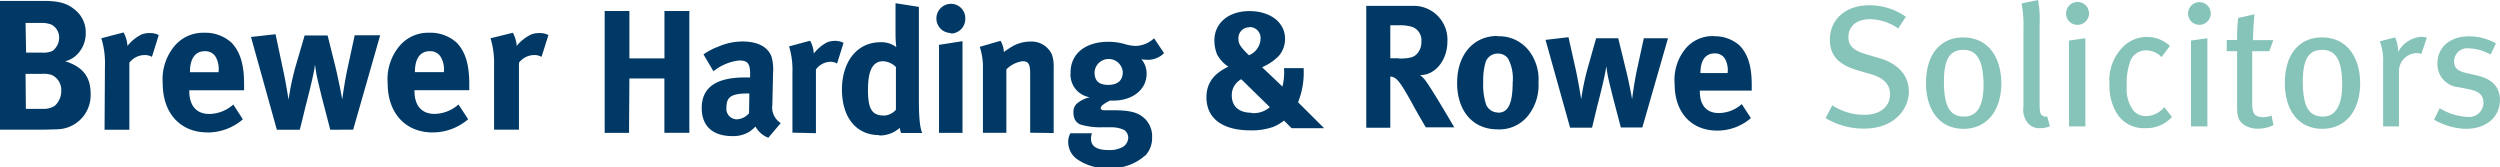
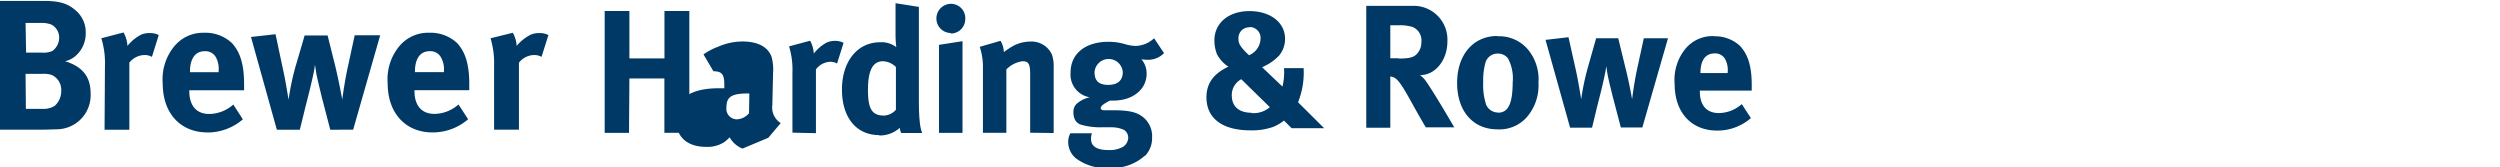
<svg xmlns="http://www.w3.org/2000/svg" viewBox="0 0 326.62 21.84">
  <g data-name="Слой 2">
    <g data-name="Layer 1">
-       <path d="M7.44 16.89a4.45 4.45 0 0 0 4.4-4.64C11.85 10 10.76 8.7 8.51 8a3.16 3.16 0 0 0 1.55-.87 3.88 3.88 0 0 0 1.14-2.82 3.74 3.74 0 0 0-1.37-3C8.8.43 7.73.12 5.68.12H0v16.82h5.3c.91 0 1.61-.03 2.14-.05zM3.34 3h2a3.37 3.37 0 0 1 1.39.22 1.91 1.91 0 0 1 1 1.69 2.18 2.18 0 0 1-.87 1.74 2.93 2.93 0 0 1-1.45.22h-2zm0 6.65h2.1a3.5 3.5 0 0 1 1.31.14A2.13 2.13 0 0 1 8 11.84a2.55 2.55 0 0 1-.87 2 2.7 2.7 0 0 1-1.57.38H3.38zm10.32 7.3h3.24V8.19a2.57 2.57 0 0 1 2-1 1.88 1.88 0 0 1 .95.24l.89-2.85a2.48 2.48 0 0 0-1.2-.26 2.89 2.89 0 0 0-1.07.19A5.61 5.61 0 0 0 16.65 6a4 4 0 0 0-.51-1.76l-2.9.76a11 11 0 0 1 .47 3.63zm13.41.36a7.09 7.09 0 0 0 4.66-1.72l-1.25-1.93a4.83 4.83 0 0 1-3.14 1.23c-1.67 0-2.61-1.08-2.61-3v-.1h7.16V11c0-2.58-.51-4.25-1.64-5.42a5.08 5.08 0 0 0-3.58-1.3A4.87 4.87 0 0 0 22.81 6a6.78 6.78 0 0 0-1.55 4.91c0 3.88 2.3 6.39 5.85 6.39zm-2.25-7.94c0-1.71.69-2.68 1.93-2.68a1.56 1.56 0 0 1 1.42.73 3.11 3.11 0 0 1 .39 1.86v.15h-3.74zm21.32 7.57l3.53-12.33h-3.33L45.39 9c-.34 1.57-.61 3.51-.68 4 0 0-.36-2.07-.91-4.37l-1-4h-3l-1.2 4.1a33.58 33.58 0 0 0-.9 4.3s-.38-2.42-.7-3.84l-1-4.72-3.21.36 3.38 12.12h3l.63-2.55c0-.09.61-2.29 1.06-4.35a14.28 14.28 0 0 0 .29-1.59c.08.48.1.65.19 1.23.17.82.46 2 .7 3l1.11 4.26zm10.36.36a7.06 7.06 0 0 0 4.66-1.72l-1.26-1.93a4.82 4.82 0 0 1-3.13 1.23c-1.68 0-2.62-1.08-2.62-3v-.1h7.16V11c0-2.58-.51-4.25-1.64-5.42a5.06 5.06 0 0 0-3.58-1.3A4.88 4.88 0 0 0 52.2 6a6.76 6.76 0 0 0-1.55 4.91c0 3.88 2.35 6.39 5.85 6.39zm-2.29-7.93c0-1.71.69-2.68 1.93-2.68a1.57 1.57 0 0 1 1.43.73A3.17 3.17 0 0 1 58 9.27v.15h-3.79zm10.34 7.57h3.25V8.19a2.56 2.56 0 0 1 2-1 1.84 1.84 0 0 1 .95.24l.9-2.85a2.5 2.5 0 0 0-1.21-.26 2.86 2.86 0 0 0-1.06.19A5.67 5.67 0 0 0 67.5 6a3.94 3.94 0 0 0-.5-1.72L64.09 5a11.25 11.25 0 0 1 .46 3.63zm17.68-6.69h4.57v7.1h3.26V1.44h-3.25v6.19h-4.58V1.44H79v15.92h3.18zM100.38 18l1.62-1.92a2.41 2.41 0 0 1-1.09-2.41v-.21l.09-3.93a6.15 6.15 0 0 0-.2-2.11c-.46-1.3-1.82-2-3.79-2a7.93 7.93 0 0 0-3.2.69 8 8 0 0 0-1.9 1l1.3 2.2a6.49 6.49 0 0 1 3.37-1.41c1.12 0 1.42.44 1.42 1.74v.48h-.69c-3.73 0-5.63 1.29-5.63 4 0 2.34 1.42 3.66 4 3.66a4.05 4.05 0 0 0 2.32-.63 6.11 6.11 0 0 0 .7-.62 3.26 3.26 0 0 0 1.68 1.47zm-2.52-3.21a2.2 2.2 0 0 1-1.6.8A1.38 1.38 0 0 1 94.91 14c0-1.4.74-1.79 2.86-1.79h.13zm8.74 2.61V9.07a2.43 2.43 0 0 1 1.87-1 1.74 1.74 0 0 1 .89.23l.85-2.7a2.35 2.35 0 0 0-1.15-.26 2.79 2.79 0 0 0-1 .19A5.31 5.31 0 0 0 106.32 7a3.79 3.79 0 0 0-.48-1.68l-2.75.74a10.47 10.47 0 0 1 .44 3.44v7.83zm8.26.3a3.94 3.94 0 0 0 2.7-1 2 2 0 0 0 .18.68h2.75c-.21-.46-.44-1.4-.44-4.28V.9L117 .42v4a13.51 13.51 0 0 0 .1 1.74 3.16 3.16 0 0 0-2.1-.64c-3 0-5 2.52-5 6.18s1.88 5.95 4.86 5.95zm.52-9.7a2.57 2.57 0 0 1 1.67.75v5.59a2.23 2.23 0 0 1-1.51.76c-1.61 0-2.14-.83-2.14-3.35S114 8 115.38 8zm10.37-2.62l-3.07.48v11.5h3.07zm-1.53-1a1.89 1.89 0 0 0 1.89-1.9A1.87 1.87 0 0 0 124.26.5a1.91 1.91 0 0 0-1.92 1.9 1.89 1.89 0 0 0 1.88 1.91zm13.44 13V8.79a4.77 4.77 0 0 0-.23-1.67 2.93 2.93 0 0 0-2.82-1.69 4.87 4.87 0 0 0-2.11.5 11 11 0 0 0-1.35.87 3.08 3.08 0 0 0-.43-1.47l-2.72.79a8.29 8.29 0 0 1 .42 2.74v8.49h3.06V9.07A3.64 3.64 0 0 1 133.59 8c.81 0 1 .39 1 1.72v7.62zm11.92 3a3.33 3.33 0 0 0 .94-2.42 3.19 3.19 0 0 0-1-2.5c-.82-.75-1.77-1-3.55-1.05h-1.65c-.33 0-.51-.11-.51-.27 0-.32.43-.6 1.21-1h.46c2.5 0 4.32-1.46 4.32-3.48a2.8 2.8 0 0 0-.68-1.92 4.86 4.86 0 0 0 .81.07 2.91 2.91 0 0 0 2.15-.87L150.78 5a3.66 3.66 0 0 1-2.42 1 5.42 5.42 0 0 1-1.44-.25 7.6 7.6 0 0 0-2.11-.29c-3 0-4.94 1.55-4.94 4a3 3 0 0 0 2.52 3.25 3.75 3.75 0 0 0-1.78.9 1.51 1.51 0 0 0-.37 1.08 2.06 2.06 0 0 0 .23 1 1.44 1.44 0 0 0 .66.57 9 9 0 0 0 2.81.37h1.31a3.91 3.91 0 0 1 1.6.34 1.22 1.22 0 0 1 .55 1.06 1.46 1.46 0 0 1-.73 1.18 3.61 3.61 0 0 1-1.94.39c-1.42 0-2.19-.5-2.19-1.44a1.8 1.8 0 0 1 .13-.75h-2.83a2.35 2.35 0 0 0-.28 1.19 2.77 2.77 0 0 0 1 2.08 6.56 6.56 0 0 0 4.45 1.26 6.33 6.33 0 0 0 4.57-1.61zM143 9.42a1.85 1.85 0 0 1 3.69 0c0 1.07-.66 1.67-1.88 1.67S143 10.6 143 9.42zM170.32 9v-.1h-2.56v.16a7.62 7.62 0 0 1-.21 2.25l-2.65-2.52.21-.11a6.49 6.49 0 0 0 2-1.42 3.39 3.39 0 0 0 .78-2.2c0-2.13-1.93-3.61-4.65-3.61s-4.58 1.55-4.58 3.83a4.82 4.82 0 0 0 .34 1.81 4.28 4.28 0 0 0 1.49 1.62c-1.93.9-2.87 2.18-2.87 4 0 2.75 2.08 4.32 5.75 4.32a8.43 8.43 0 0 0 3-.46 5.73 5.73 0 0 0 1.38-.82l1 1H173l-3.41-3.39a10.48 10.48 0 0 0 .73-4.36zm-7.05-5.47a1.43 1.43 0 0 1 1.42 1.53 2.43 2.43 0 0 1-1.52 2.16 1.39 1.39 0 0 0-.18-.18c-1-1-1.19-1.35-1.19-2a1.4 1.4 0 0 1 1.47-1.47zm.23 11.2c-1.63 0-2.57-.83-2.57-2.27a2.34 2.34 0 0 1 1.24-2.11L165.9 14a3.21 3.21 0 0 1-2.4.77zm22.06-4.92c2 0 3.54-2 3.54-4.39a4.41 4.41 0 0 0-4.66-4.65h-5.94v15.92h3.14V10a1.24 1.24 0 0 1 .51.14c.54.28 1.05 1 2.63 3.89.63 1.12.88 1.56 1.5 2.61H190s-2.91-5-3.82-6.19a3.48 3.48 0 0 0-.62-.61zm-2.84-2.2h-1.08V3.3h1.11a5.76 5.76 0 0 1 1.81.23 1.88 1.88 0 0 1 1.14 1.95 2.19 2.19 0 0 1-.62 1.6c-.4.42-.99.57-2.36.57zm12.92-2.91c-3.16 0-5.27 2.45-5.27 6.14s2.08 6.06 5.27 6.06a4.78 4.78 0 0 0 3.86-1.62 6.36 6.36 0 0 0 1.5-4.5 6.1 6.1 0 0 0-1.35-4.28 4.91 4.91 0 0 0-4.01-1.76zm.09 10a1.7 1.7 0 0 1-1.56-1 8.3 8.3 0 0 1-.39-3 8.36 8.36 0 0 1 .32-2.61A1.65 1.65 0 0 1 195.68 7a1.63 1.63 0 0 1 1.33.62 5.52 5.52 0 0 1 .62 3.14c-.01 2.77-.58 3.96-1.9 3.96zm18.13-5.56c-.32 1.49-.57 3.32-.63 3.82 0 0-.34-2-.88-4.14L211.42 5h-2.89l-1.1 3.89a31.41 31.41 0 0 0-.85 4.08s-.37-2.29-.66-3.64l-1-4.47-3 .35 3.21 11.47H208l.58-2.4c0-.09.58-2.18 1-4.12.18-.85.21-1 .28-1.51.07.46.09.62.18 1.17.16.78.44 1.9.67 2.83l1.05 4h2.81L217.92 5h-3.16zm10.09-4.42a4.59 4.59 0 0 0-3.69 1.58 6.41 6.41 0 0 0-1.47 4.7c0 3.68 2.17 6.06 5.55 6.06a6.67 6.67 0 0 0 4.41-1.63l-1.19-1.83a4.57 4.57 0 0 1-3 1.17c-1.59 0-2.48-1-2.48-2.84v-.09h6.78v-.74c0-2.45-.49-4-1.56-5.13a4.8 4.8 0 0 0-3.35-1.23zm1.76 4.83h-3.55v-.03c0-1.63.66-2.54 1.84-2.54a1.48 1.48 0 0 1 1.35.68 3 3 0 0 1 .37 1.77z" fill="#003966" />
-       <path d="M243.52 16.8a9.5 9.5 0 0 1-5-1.37l.86-1.67a7.64 7.64 0 0 0 4.19 1.24c2 0 3.36-1 3.36-2.7 0-1.26-.83-2.14-2.57-2.63l-1.62-.47c-2.34-.68-3.67-1.8-3.67-4 0-2.68 2.07-4.51 5.13-4.51a8.23 8.23 0 0 1 4.8 1.5l-1 1.53a6.55 6.55 0 0 0-3.69-1.21c-1.73 0-2.82.9-2.82 2.34 0 1.11.63 1.74 2.3 2.23l1.82.54c2.07.61 3.78 2 3.78 4.37-.01 2.16-1.79 4.81-5.87 4.81zM256.52 16.83c-3 0-4.89-2.3-4.89-6s1.87-5.94 4.84-5.94c3.33 0 5 2.66 5 6.06-.04 3.6-1.95 5.88-4.95 5.88zm0-10.32c-1.8 0-2.55 1.28-2.55 4.12 0 3.45.88 4.6 2.64 4.6 1.58 0 2.54-1.22 2.54-4.17-.04-3.49-1.05-4.55-2.67-4.55zM266.55 16.74a1.92 1.92 0 0 1-1.76-.85 2.86 2.86 0 0 1-.43-2V3.69a14.65 14.65 0 0 0-.25-3.24l2.16-.45a14 14 0 0 1 .2 3.22v10.16c0 1.19.07 1.46.29 1.67a.75.75 0 0 0 .7.16l.36 1.28a3 3 0 0 1-1.27.25zM271.37 3.24a1.46 1.46 0 0 1-1.44-1.48 1.48 1.48 0 1 1 3 0 1.5 1.5 0 0 1-1.56 1.48zm-1.06 13.27V5.3l2.14-.3v11.51zM280.31 16.74a4.14 4.14 0 0 1-3.63-1.74 6.84 6.84 0 0 1-1.08-4 6.18 6.18 0 0 1 1.89-5 4.41 4.41 0 0 1 6 0l-1.09 1.46a2.76 2.76 0 0 0-2-.88 2.17 2.17 0 0 0-2 1.22 8 8 0 0 0-.54 3.45 4.65 4.65 0 0 0 .9 3.24 2.19 2.19 0 0 0 1.62.68 3.16 3.16 0 0 0 2.38-1.17l1 1.28a4.44 4.44 0 0 1-3.45 1.46zM287.31 3.24a1.46 1.46 0 0 1-1.44-1.48 1.48 1.48 0 1 1 1.44 1.48zm-1.06 13.27V5.3l2.14-.3v11.51zM296.48 6.69h-2.23v6.8c0 1.4.34 1.82 1.46 1.82a2.46 2.46 0 0 0 1.06-.23l.25 1.26a4.49 4.49 0 0 1-2 .47 3.13 3.13 0 0 1-1.92-.56c-.47-.43-.83-.65-.83-2.3V6.69h-1.35V5.23h1.35a24.44 24.44 0 0 1 .14-2.88l2.14-.49c-.09.81-.2 2.23-.2 3.38H297zM303.4 16.83c-3 0-4.89-2.3-4.89-6s1.87-5.94 4.84-5.94c3.33 0 5 2.66 5 6.06-.04 3.6-1.96 5.88-4.95 5.88zm0-10.32c-1.8 0-2.54 1.28-2.54 4.12 0 3.45.88 4.6 2.63 4.6 1.51 0 2.51-1.23 2.51-4.17 0-3.49-1-4.55-2.65-4.55zM316.35 7.05a1.68 1.68 0 0 0-.59-.11 2.36 2.36 0 0 0-2.34 2.3v7.27h-2.07V8.22a7.22 7.22 0 0 0-.43-2.82l2-.52a4.68 4.68 0 0 1 .38 1.73v.2a3.71 3.71 0 0 1 3.06-2 2.1 2.1 0 0 1 .7.11zM322.18 16.83a8.62 8.62 0 0 1-4.18-1.2l.74-1.49a7.7 7.7 0 0 0 3.63 1.13 1.87 1.87 0 0 0 2.09-1.83c0-1-.59-1.53-1.89-1.78l-1.37-.27a3 3 0 0 1-2.75-3.13c0-2.07 1.65-3.51 4.08-3.51a7.18 7.18 0 0 1 3.56.92l-.7 1.46a6.09 6.09 0 0 0-2.77-.81 1.73 1.73 0 0 0-2 1.69c0 .81.41 1.26 1.6 1.53l1.46.34c2.07.47 2.93 1.67 2.93 3.15.01 2.27-1.79 3.8-4.43 3.8z" fill="#86c3b9" />
+       <path d="M7.44 16.89a4.45 4.45 0 0 0 4.4-4.64C11.85 10 10.76 8.7 8.51 8a3.16 3.16 0 0 0 1.55-.87 3.88 3.88 0 0 0 1.14-2.82 3.74 3.74 0 0 0-1.37-3C8.8.43 7.73.12 5.68.12H0v16.82h5.3c.91 0 1.61-.03 2.14-.05zM3.34 3h2a3.37 3.37 0 0 1 1.39.22 1.91 1.91 0 0 1 1 1.69 2.18 2.18 0 0 1-.87 1.74 2.93 2.93 0 0 1-1.45.22h-2zm0 6.65h2.1a3.5 3.5 0 0 1 1.31.14A2.13 2.13 0 0 1 8 11.84a2.55 2.55 0 0 1-.87 2 2.7 2.7 0 0 1-1.57.38H3.38zm10.32 7.3h3.24V8.19a2.57 2.57 0 0 1 2-1 1.88 1.88 0 0 1 .95.24l.89-2.85a2.48 2.48 0 0 0-1.2-.26 2.89 2.89 0 0 0-1.07.19A5.61 5.61 0 0 0 16.65 6a4 4 0 0 0-.51-1.76l-2.9.76a11 11 0 0 1 .47 3.63zm13.41.36a7.09 7.09 0 0 0 4.66-1.72l-1.25-1.93a4.83 4.83 0 0 1-3.14 1.23c-1.67 0-2.61-1.08-2.61-3v-.1h7.16V11c0-2.58-.51-4.25-1.64-5.42a5.08 5.08 0 0 0-3.58-1.3A4.87 4.87 0 0 0 22.81 6a6.78 6.78 0 0 0-1.55 4.91c0 3.88 2.3 6.39 5.85 6.39zm-2.25-7.94c0-1.71.69-2.68 1.93-2.68a1.56 1.56 0 0 1 1.42.73 3.11 3.11 0 0 1 .39 1.86v.15h-3.74zm21.32 7.57l3.53-12.33h-3.33L45.39 9c-.34 1.57-.61 3.51-.68 4 0 0-.36-2.07-.91-4.37l-1-4h-3l-1.2 4.1a33.58 33.58 0 0 0-.9 4.3s-.38-2.42-.7-3.84l-1-4.72-3.21.36 3.38 12.12h3l.63-2.55c0-.09.61-2.29 1.06-4.35a14.28 14.28 0 0 0 .29-1.59c.08.48.1.65.19 1.23.17.82.46 2 .7 3l1.11 4.26zm10.36.36a7.06 7.06 0 0 0 4.66-1.72l-1.26-1.93a4.82 4.82 0 0 1-3.13 1.23c-1.68 0-2.62-1.08-2.62-3v-.1h7.16V11c0-2.58-.51-4.25-1.64-5.42a5.06 5.06 0 0 0-3.58-1.3A4.88 4.88 0 0 0 52.2 6a6.76 6.76 0 0 0-1.55 4.91c0 3.88 2.35 6.39 5.85 6.39zm-2.29-7.93c0-1.71.69-2.68 1.93-2.68a1.57 1.57 0 0 1 1.43.73A3.17 3.17 0 0 1 58 9.27v.15h-3.79zm10.34 7.57h3.25V8.19a2.56 2.56 0 0 1 2-1 1.84 1.84 0 0 1 .95.24l.9-2.85a2.5 2.5 0 0 0-1.21-.26 2.86 2.86 0 0 0-1.06.19A5.67 5.67 0 0 0 67.5 6a3.94 3.94 0 0 0-.5-1.72L64.09 5a11.25 11.25 0 0 1 .46 3.63zm17.68-6.69h4.57v7.1h3.26V1.44h-3.25v6.19h-4.58V1.44H79v15.92h3.18zM100.38 18l1.62-1.92a2.41 2.41 0 0 1-1.09-2.41v-.21l.09-3.93a6.15 6.15 0 0 0-.2-2.11c-.46-1.3-1.82-2-3.79-2a7.93 7.93 0 0 0-3.2.69 8 8 0 0 0-1.9 1l1.3 2.2c1.12 0 1.42.44 1.42 1.74v.48h-.69c-3.73 0-5.63 1.29-5.63 4 0 2.34 1.42 3.66 4 3.66a4.05 4.05 0 0 0 2.32-.63 6.11 6.11 0 0 0 .7-.62 3.26 3.26 0 0 0 1.68 1.47zm-2.52-3.21a2.2 2.2 0 0 1-1.6.8A1.38 1.38 0 0 1 94.91 14c0-1.4.74-1.79 2.86-1.79h.13zm8.74 2.61V9.07a2.43 2.43 0 0 1 1.87-1 1.74 1.74 0 0 1 .89.23l.85-2.7a2.35 2.35 0 0 0-1.15-.26 2.79 2.79 0 0 0-1 .19A5.31 5.31 0 0 0 106.32 7a3.79 3.79 0 0 0-.48-1.68l-2.75.74a10.47 10.47 0 0 1 .44 3.44v7.83zm8.26.3a3.94 3.94 0 0 0 2.7-1 2 2 0 0 0 .18.68h2.75c-.21-.46-.44-1.4-.44-4.28V.9L117 .42v4a13.51 13.51 0 0 0 .1 1.74 3.16 3.16 0 0 0-2.1-.64c-3 0-5 2.52-5 6.18s1.88 5.95 4.86 5.95zm.52-9.7a2.57 2.57 0 0 1 1.67.75v5.59a2.23 2.23 0 0 1-1.51.76c-1.61 0-2.14-.83-2.14-3.35S114 8 115.38 8zm10.37-2.62l-3.07.48v11.5h3.07zm-1.53-1a1.89 1.89 0 0 0 1.89-1.9A1.87 1.87 0 0 0 124.26.5a1.91 1.91 0 0 0-1.92 1.9 1.89 1.89 0 0 0 1.88 1.91zm13.44 13V8.79a4.77 4.77 0 0 0-.23-1.67 2.93 2.93 0 0 0-2.82-1.69 4.87 4.87 0 0 0-2.11.5 11 11 0 0 0-1.35.87 3.08 3.08 0 0 0-.43-1.47l-2.72.79a8.29 8.29 0 0 1 .42 2.74v8.49h3.06V9.07A3.64 3.64 0 0 1 133.59 8c.81 0 1 .39 1 1.72v7.62zm11.92 3a3.33 3.33 0 0 0 .94-2.42 3.19 3.19 0 0 0-1-2.5c-.82-.75-1.77-1-3.55-1.05h-1.65c-.33 0-.51-.11-.51-.27 0-.32.43-.6 1.21-1h.46c2.5 0 4.32-1.46 4.32-3.48a2.8 2.8 0 0 0-.68-1.92 4.86 4.86 0 0 0 .81.07 2.91 2.91 0 0 0 2.15-.87L150.78 5a3.66 3.66 0 0 1-2.42 1 5.42 5.42 0 0 1-1.44-.25 7.6 7.6 0 0 0-2.11-.29c-3 0-4.94 1.55-4.94 4a3 3 0 0 0 2.52 3.25 3.75 3.75 0 0 0-1.78.9 1.51 1.51 0 0 0-.37 1.08 2.06 2.06 0 0 0 .23 1 1.44 1.44 0 0 0 .66.57 9 9 0 0 0 2.81.37h1.31a3.91 3.91 0 0 1 1.6.34 1.22 1.22 0 0 1 .55 1.06 1.46 1.46 0 0 1-.73 1.18 3.61 3.61 0 0 1-1.94.39c-1.42 0-2.19-.5-2.19-1.44a1.8 1.8 0 0 1 .13-.75h-2.83a2.35 2.35 0 0 0-.28 1.19 2.77 2.77 0 0 0 1 2.08 6.56 6.56 0 0 0 4.45 1.26 6.33 6.33 0 0 0 4.57-1.61zM143 9.42a1.85 1.85 0 0 1 3.69 0c0 1.07-.66 1.67-1.88 1.67S143 10.6 143 9.42zM170.32 9v-.1h-2.56v.16a7.62 7.62 0 0 1-.21 2.25l-2.65-2.52.21-.11a6.49 6.49 0 0 0 2-1.42 3.39 3.39 0 0 0 .78-2.2c0-2.13-1.93-3.61-4.65-3.61s-4.58 1.55-4.58 3.83a4.82 4.82 0 0 0 .34 1.81 4.28 4.28 0 0 0 1.49 1.62c-1.93.9-2.87 2.18-2.87 4 0 2.75 2.08 4.32 5.75 4.32a8.43 8.43 0 0 0 3-.46 5.73 5.73 0 0 0 1.38-.82l1 1H173l-3.41-3.39a10.48 10.48 0 0 0 .73-4.36zm-7.05-5.47a1.43 1.43 0 0 1 1.42 1.53 2.43 2.43 0 0 1-1.52 2.16 1.39 1.39 0 0 0-.18-.18c-1-1-1.19-1.35-1.19-2a1.4 1.4 0 0 1 1.47-1.47zm.23 11.2c-1.63 0-2.57-.83-2.57-2.27a2.34 2.34 0 0 1 1.24-2.11L165.9 14a3.21 3.21 0 0 1-2.4.77zm22.06-4.92c2 0 3.54-2 3.54-4.39a4.41 4.41 0 0 0-4.66-4.65h-5.94v15.92h3.14V10a1.24 1.24 0 0 1 .51.14c.54.28 1.05 1 2.63 3.89.63 1.12.88 1.56 1.5 2.61H190s-2.91-5-3.82-6.19a3.48 3.48 0 0 0-.62-.61zm-2.84-2.2h-1.08V3.3h1.11a5.76 5.76 0 0 1 1.81.23 1.88 1.88 0 0 1 1.14 1.95 2.19 2.19 0 0 1-.62 1.6c-.4.42-.99.57-2.36.57zm12.92-2.91c-3.16 0-5.27 2.45-5.27 6.14s2.08 6.06 5.27 6.06a4.78 4.78 0 0 0 3.86-1.62 6.36 6.36 0 0 0 1.5-4.5 6.1 6.1 0 0 0-1.35-4.28 4.91 4.91 0 0 0-4.01-1.76zm.09 10a1.7 1.7 0 0 1-1.56-1 8.3 8.3 0 0 1-.39-3 8.36 8.36 0 0 1 .32-2.61A1.65 1.65 0 0 1 195.68 7a1.63 1.63 0 0 1 1.33.62 5.52 5.52 0 0 1 .62 3.14c-.01 2.77-.58 3.96-1.9 3.96zm18.13-5.56c-.32 1.49-.57 3.32-.63 3.82 0 0-.34-2-.88-4.14L211.42 5h-2.89l-1.1 3.89a31.41 31.41 0 0 0-.85 4.08s-.37-2.29-.66-3.64l-1-4.47-3 .35 3.21 11.47H208l.58-2.4c0-.09.58-2.18 1-4.12.18-.85.21-1 .28-1.51.07.46.09.62.18 1.17.16.78.44 1.9.67 2.83l1.05 4h2.81L217.92 5h-3.16zm10.09-4.42a4.59 4.59 0 0 0-3.69 1.58 6.41 6.41 0 0 0-1.47 4.7c0 3.68 2.17 6.06 5.55 6.06a6.67 6.67 0 0 0 4.41-1.63l-1.19-1.83a4.57 4.57 0 0 1-3 1.17c-1.59 0-2.48-1-2.48-2.84v-.09h6.78v-.74c0-2.45-.49-4-1.56-5.13a4.8 4.8 0 0 0-3.35-1.23zm1.76 4.83h-3.55v-.03c0-1.63.66-2.54 1.84-2.54a1.48 1.48 0 0 1 1.35.68 3 3 0 0 1 .37 1.77z" fill="#003966" />
    </g>
  </g>
</svg>